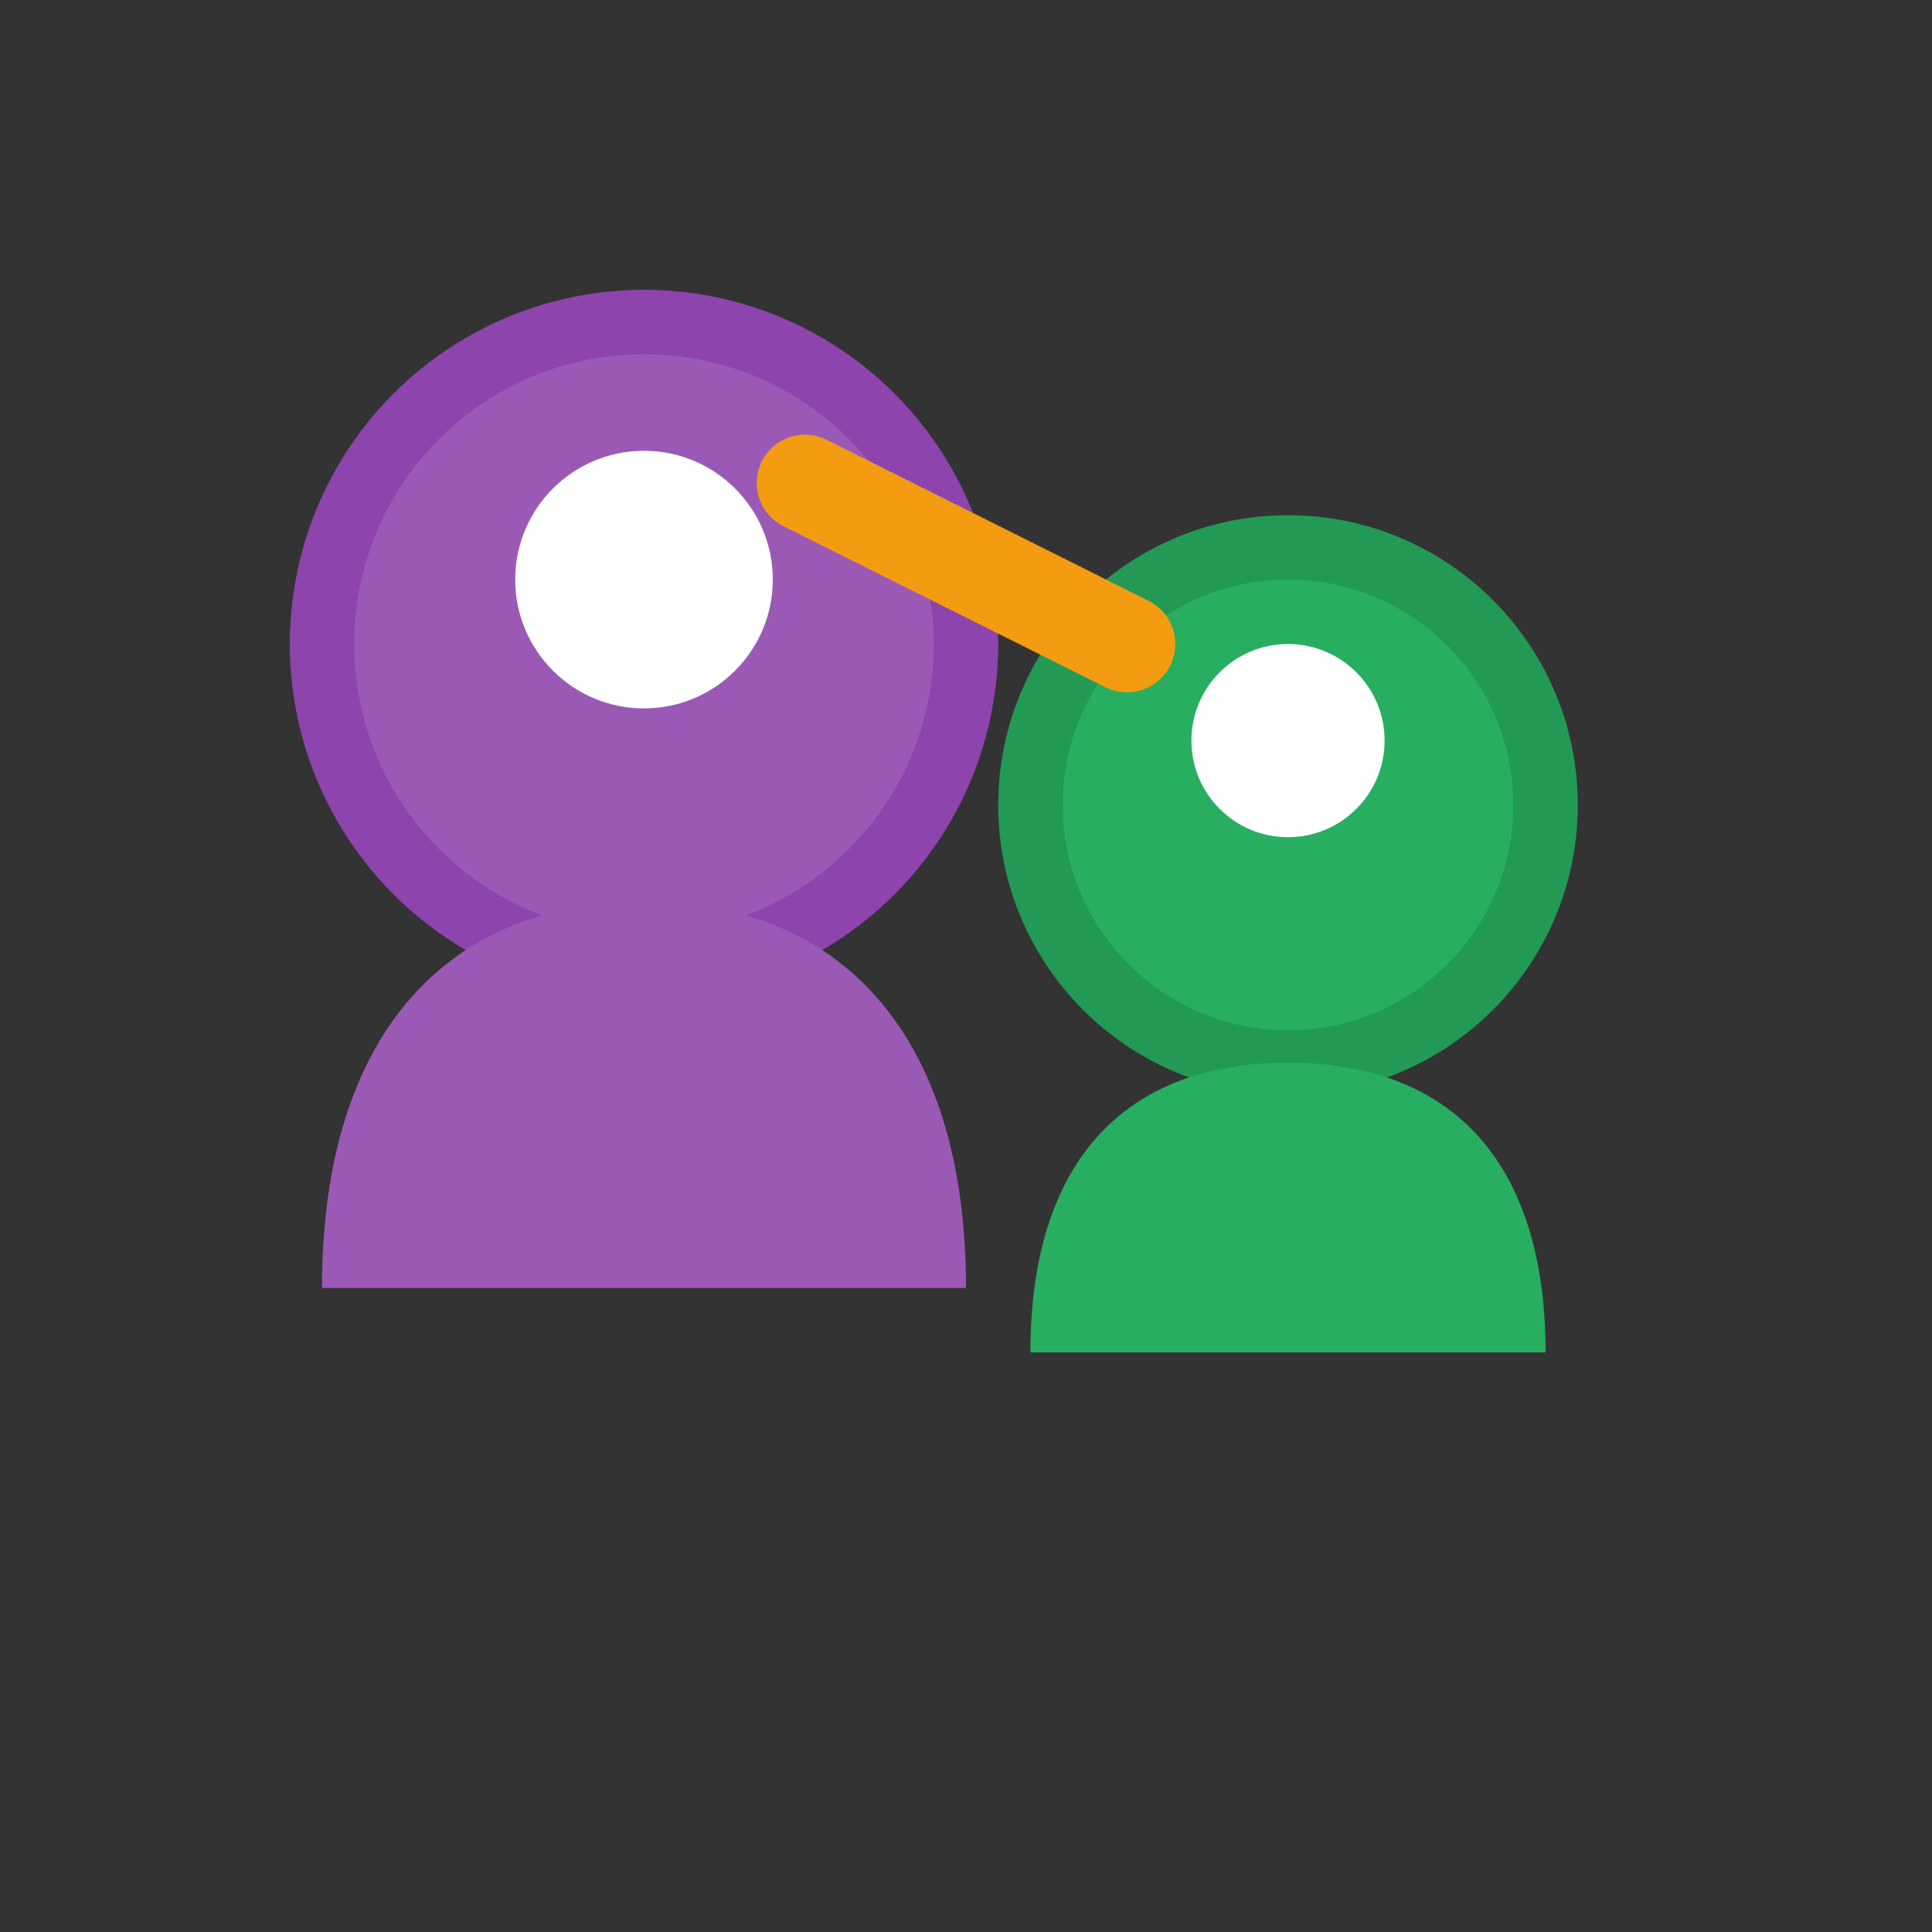
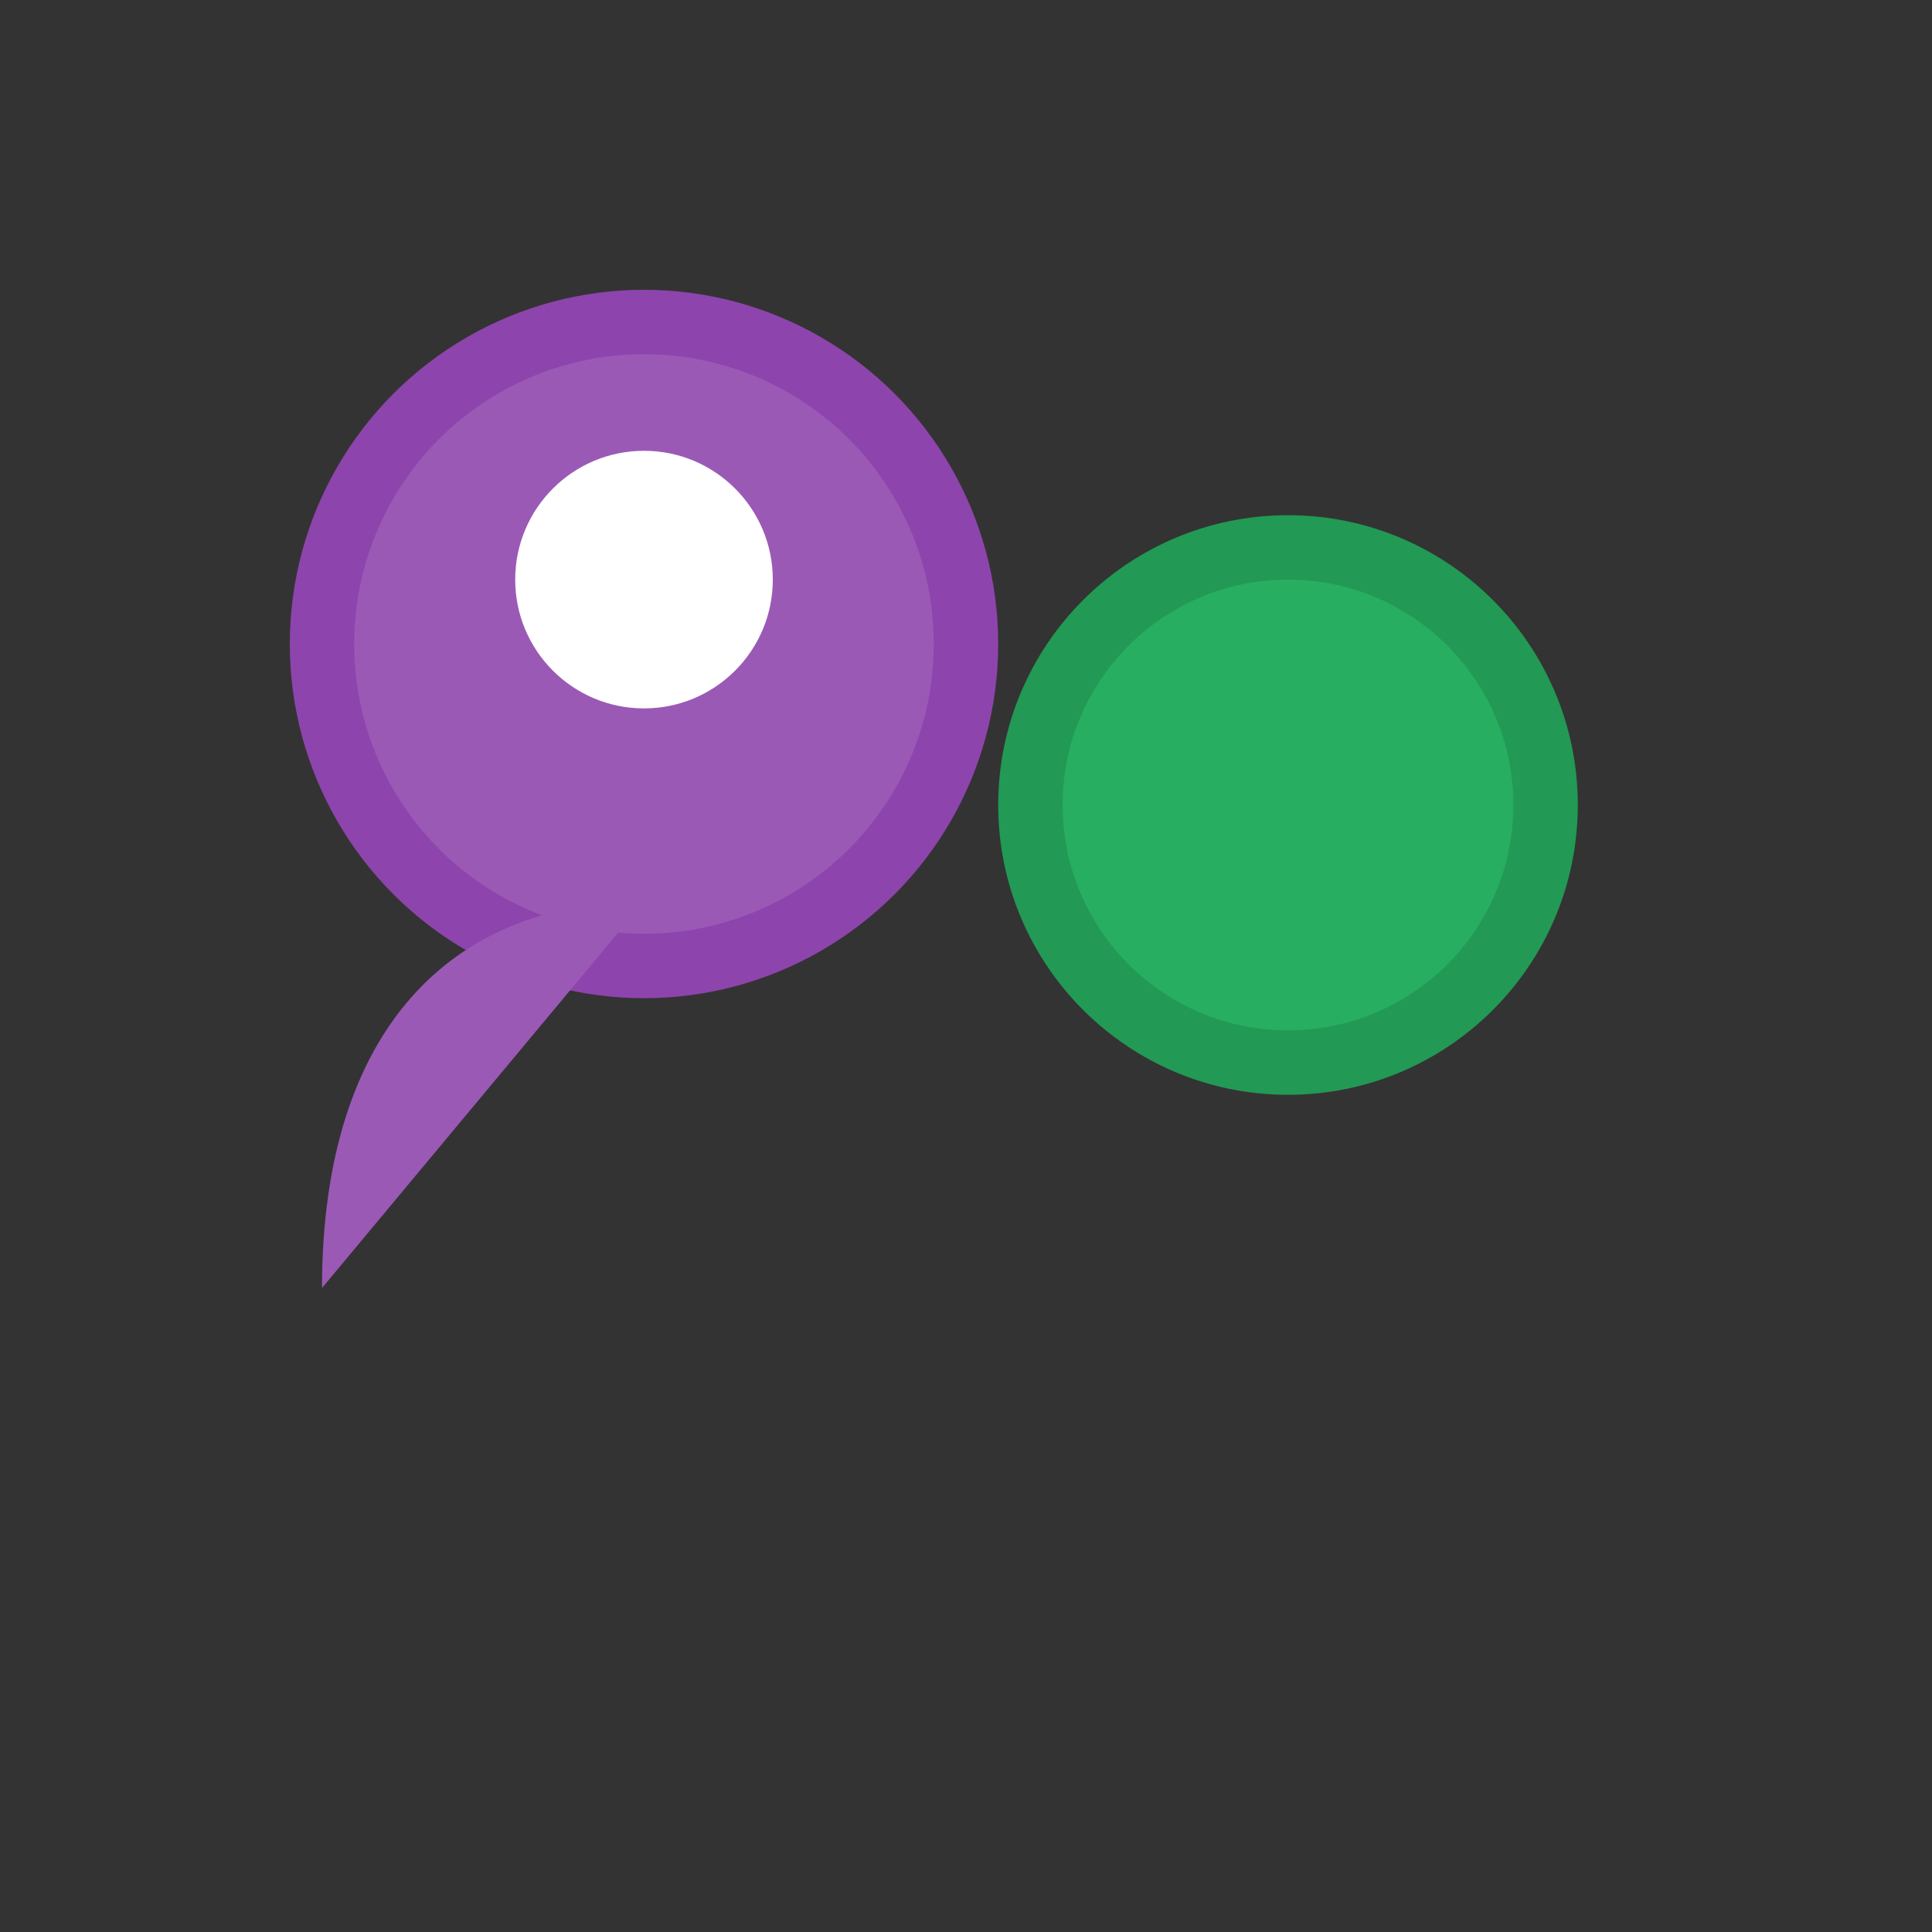
<svg xmlns="http://www.w3.org/2000/svg" width="60" height="60" viewBox="0 0 60 60" fill="none">
  <rect x="0" y="0" width="60" height="60" fill="#333333" stroke="none" />
  <circle cx="20" cy="20" r="10" fill="#9b59b6" stroke="#8e44ad" stroke-width="2" />
  <circle cx="20" cy="18" r="4" fill="white" />
-   <path d="M10 40 C10 32 14 28 20 28 C26 28 30 32 30 40" fill="#9b59b6" />
+   <path d="M10 40 C10 32 14 28 20 28 " fill="#9b59b6" />
  <circle cx="40" cy="25" r="8" fill="#27ae60" stroke="#229954" stroke-width="2" />
-   <circle cx="40" cy="23" r="3" fill="white" />
-   <path d="M32 42 C32 36 35 33 40 33 C45 33 48 36 48 42" fill="#27ae60" />
-   <path d="M25 15 L35 20" stroke="#f39c12" stroke-width="3" stroke-linecap="round" />
</svg>